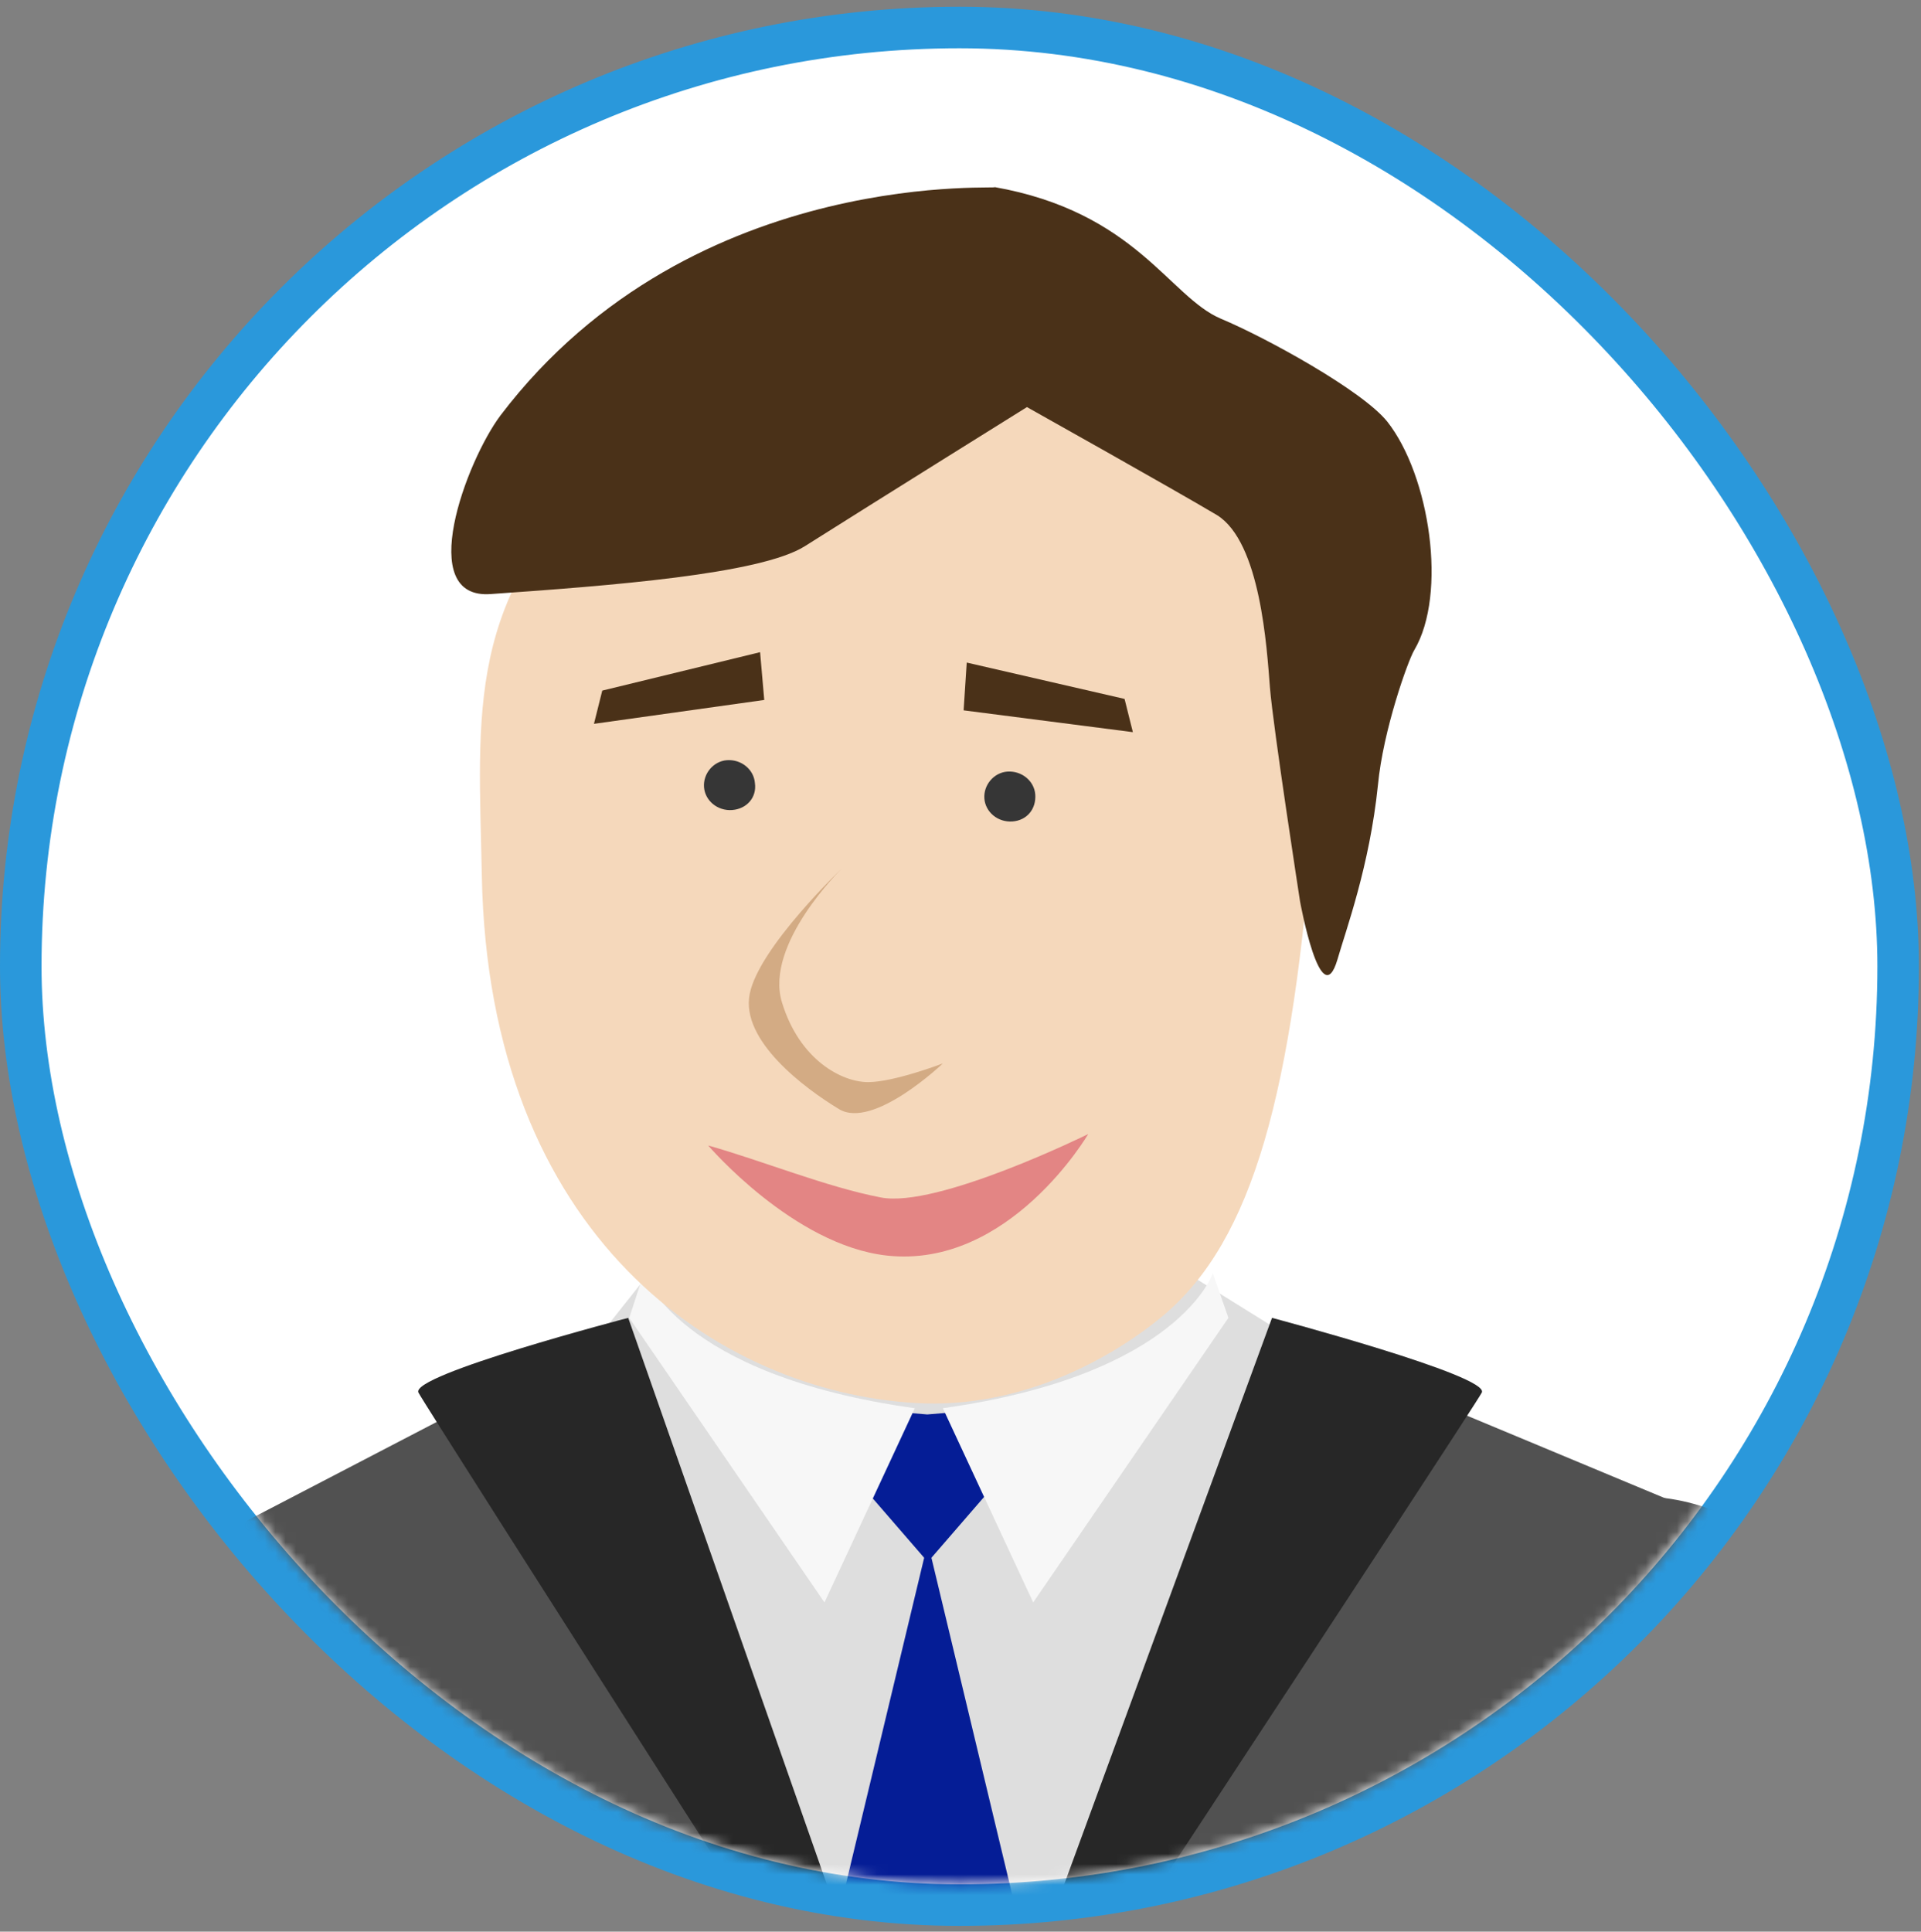
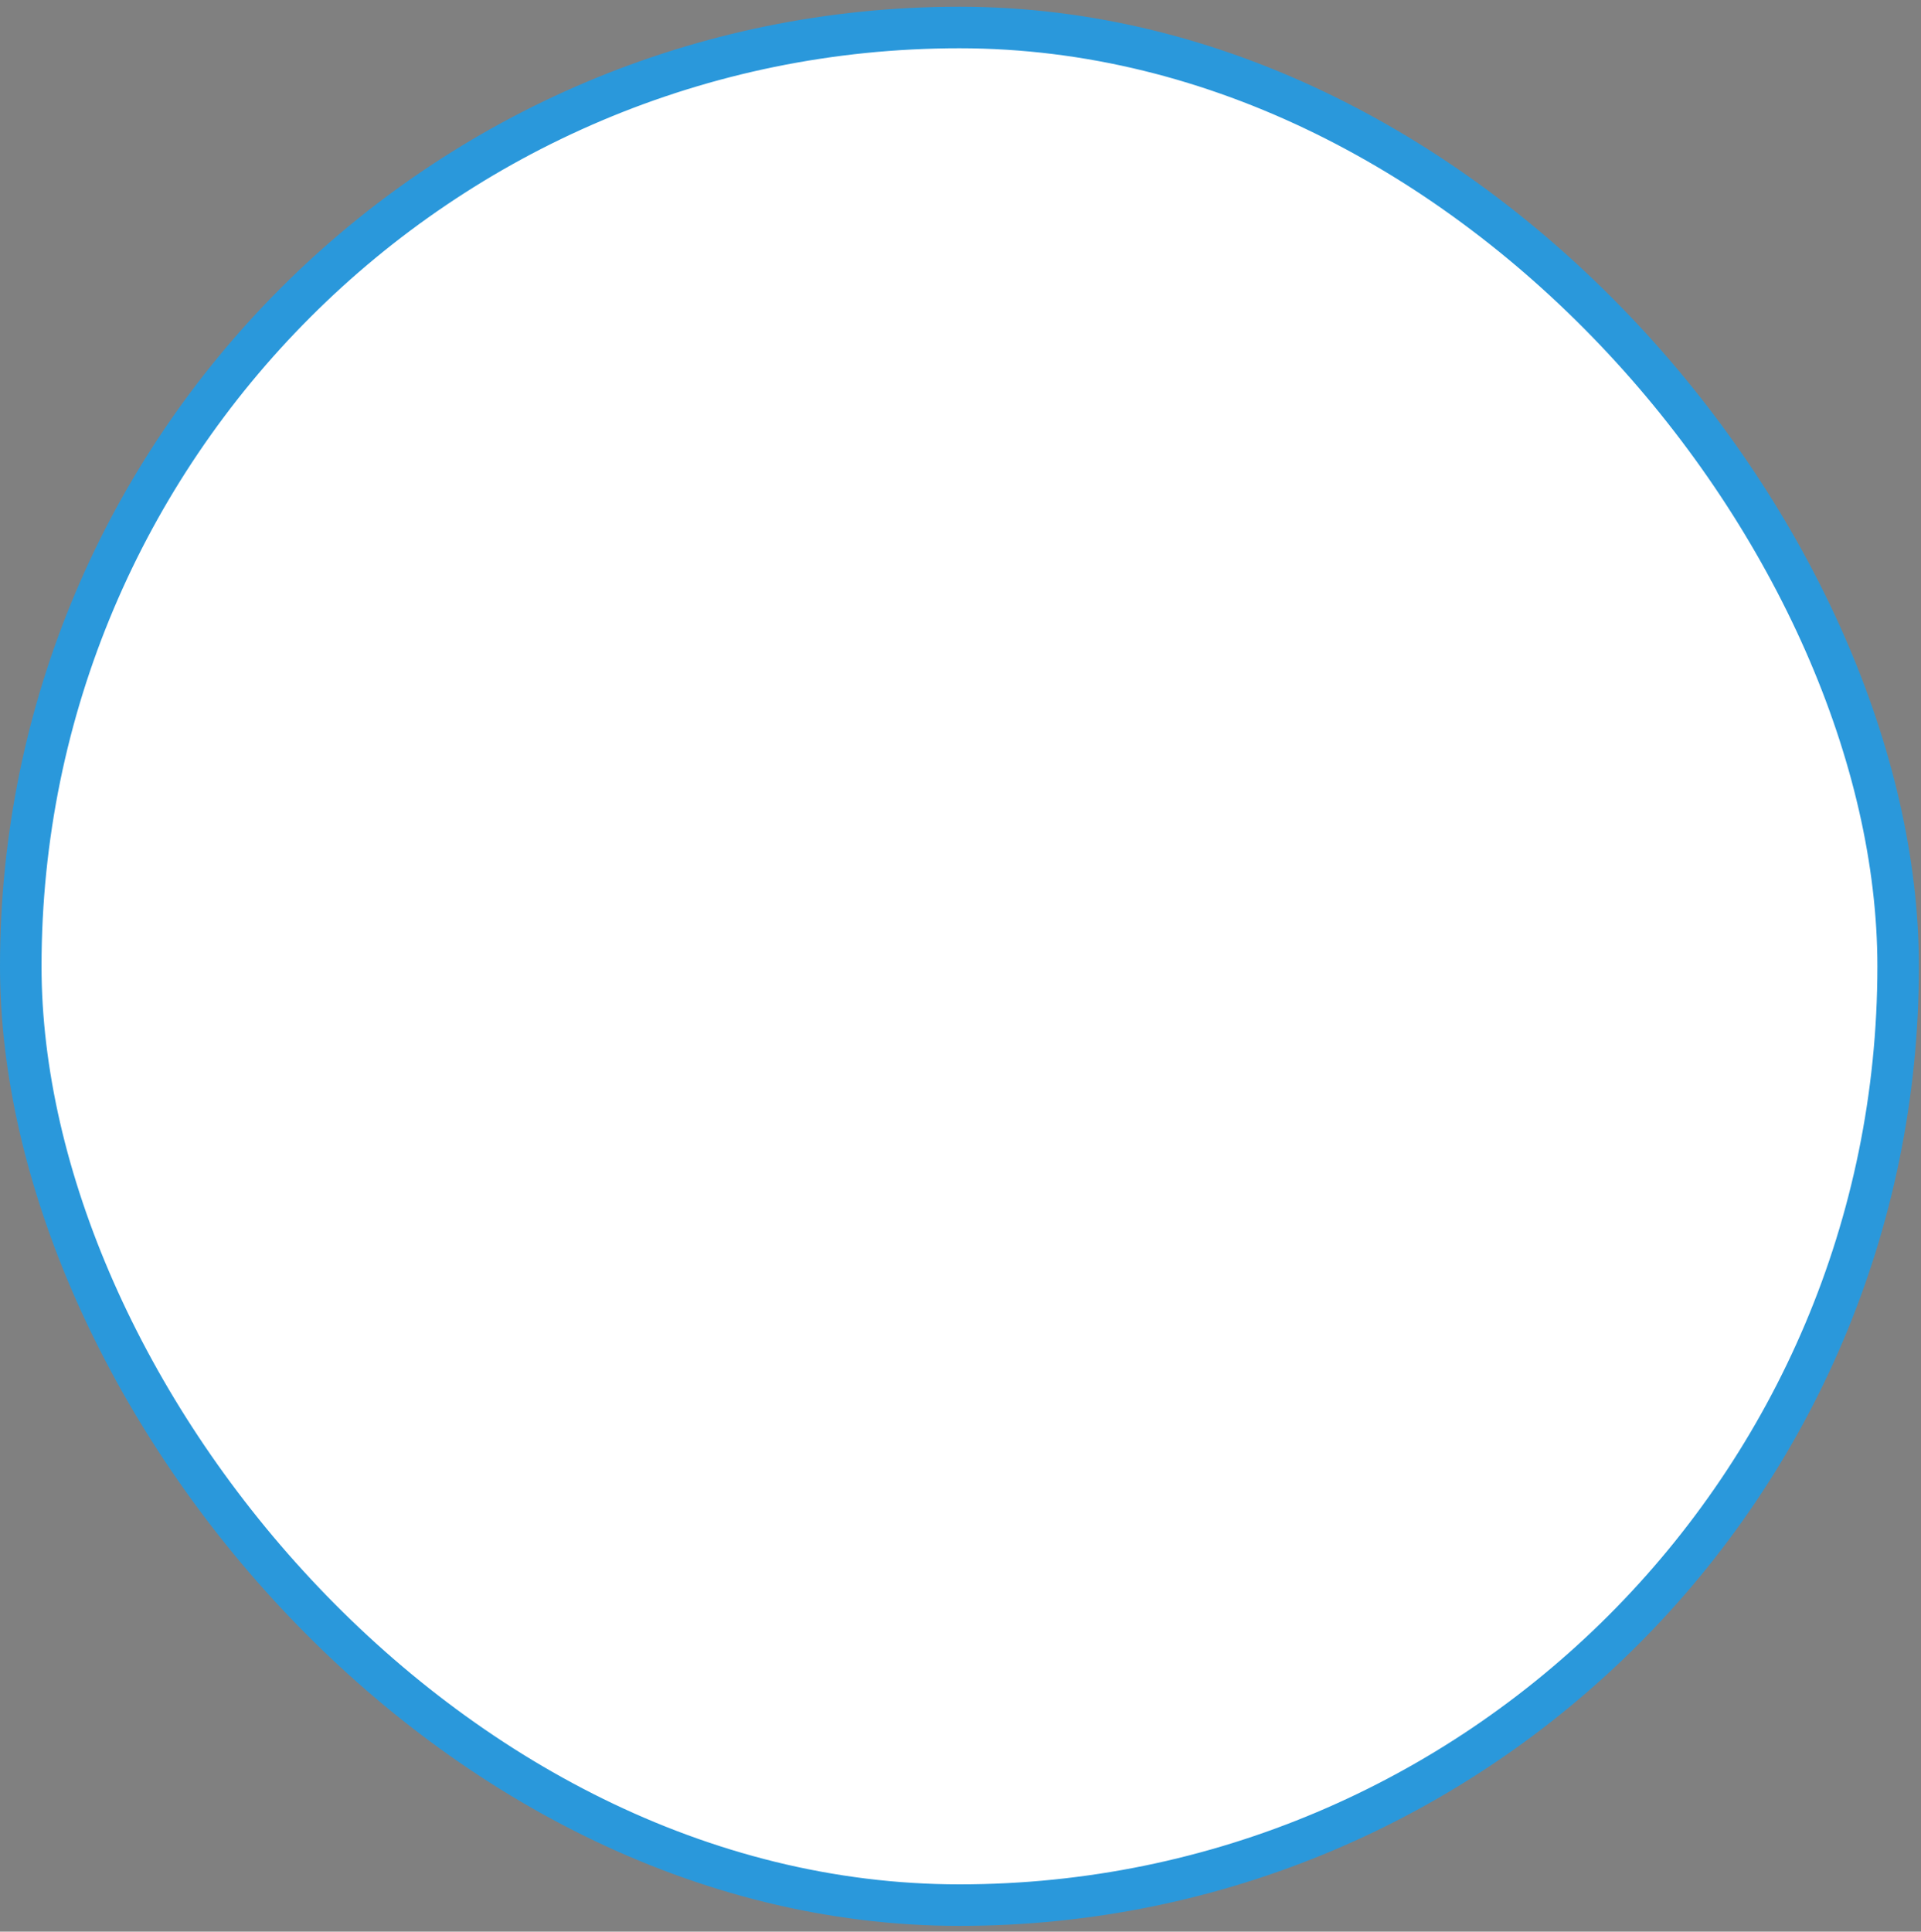
<svg xmlns="http://www.w3.org/2000/svg" width="185" height="186" viewBox="0 0 185 186" fill="none">
  <rect x="0" y="0" width="185" height="186" fill="#808080" stroke="none" />
  <rect x="2" y="2.648" width="180.8" height="180.8" rx="90.4" fill="white" stroke="#2A98DB" stroke-width="4" />
  <mask id="mask0_430_61" style="mask-type:alpha" maskUnits="userSpaceOnUse" x="4" y="4" width="177" height="178">
-     <rect x="4" y="4.648" width="176.8" height="176.8" rx="88.4" fill="#D9D9D9" />
-   </mask>
+     </mask>
  <g mask="url(#mask0_430_61)">
    <path fill-rule="evenodd" clip-rule="evenodd" d="M113.2 121.9L93.3 124.5L64.1 120.6L54.1 133.2L67.4 200L91.3 223.2L113.8 206.6L129.1 131.8L113.2 121.9Z" fill="#DEDEDE" />
    <path fill-rule="evenodd" clip-rule="evenodd" d="M102.6 135.1L89.3 136.2L76.1 135.1L89 150L76.1 203.8L89.4 219.1L102.6 203.8L89.7 150L102.6 135.1Z" fill="#051D96" />
-     <path fill-rule="evenodd" clip-rule="evenodd" d="M62 122.6L60.6 126.9L79.4 154.3L88.1 135.6C65.1 132.4 62 122.6 62 122.6Z" fill="#F7F7F7" />
    <path fill-rule="evenodd" clip-rule="evenodd" d="M116.8 122.6C116.8 122.6 113.6 132.4 90.8 135.6L99.5 154.3L118.3 126.9L116.8 122.6Z" fill="#F7F7F7" />
    <path fill-rule="evenodd" clip-rule="evenodd" d="M132.6 132.7L90.8 213.3L44.6 135.6L12.3 152.4L34.7 238.9L38.2 256.9C44 299 47.8 309.6 49.5 308.5L94.6 303.2L134.4 307.8C134.4 307.8 145.6 274.7 149.7 241.6L152 223.1L171.7 149L132.6 132.7Z" fill="#515151" />
-     <path fill-rule="evenodd" clip-rule="evenodd" d="M60.5 126.9C60.5 126.9 39.4 132.4 40.3 134.1C41.2 135.8 90.8 213.3 90.8 213.3L60.5 126.9Z" fill="#272727" />
    <path fill-rule="evenodd" clip-rule="evenodd" d="M122.5 126.9L90.8 213.3C90.8 213.3 141.8 135.8 142.7 134.1C143.6 132.5 122.5 126.9 122.5 126.9Z" fill="#272727" />
    <path fill-rule="evenodd" clip-rule="evenodd" d="M107.8 30.2C94.7 18.7 72.9 32.7 58.8 44.9C44.7 57.1 46.1 68.8 46.4 84.2C47 119.2 69.3 134 88.2 135.1C98.4 135.7 107.2 130.7 112 126.7C120.7 119.4 124.5 105.2 126.5 78.6C128.6 52 123.6 44.1 107.8 30.2Z" fill="#F5D8BB" />
    <path fill-rule="evenodd" clip-rule="evenodd" d="M84.8 115.3C79.6 114.3 73.5 111.8 68.2 110.3C68.2 110.3 76.4 119.9 85.4 120.9C97.2 122.2 104.8 109.2 104.8 109.2C104.8 109.2 90.2 116.4 84.8 115.3Z" fill="#E38584" />
    <path fill-rule="evenodd" clip-rule="evenodd" d="M133.6 40.6C131.2 37.6 121.9 32.5 117.6 30.7C112.6 28.6 109.4 20.4 95.7 18C97.8 18.4 66.9 15.4 48.2 40C44.9 44.4 39.9 57.8 47.3 57.2C58.7 56.4 73.2 55.3 77.5 52.6C84.3 48.3 98.9 39.2 98.9 39.2C98.9 39.2 113 47.1 117.2 49.6C121.4 52.2 122 62.4 122.3 66.2C122.6 70 125.2 86.8 125.2 86.8C125.2 86.8 127.2 97.8 128.8 92.4C129.6 89.6 131.9 83.4 132.7 75.6C133.2 70.3 135.6 63.6 136.2 62.6C139.4 57.2 137.7 45.8 133.6 40.6Z" fill="#4A3118" />
    <path fill-rule="evenodd" clip-rule="evenodd" d="M83.6 104.2C81.1 104.2 77 102.1 75.3 96.5C73.6 90.9 81.1 83.6 81.1 83.6C81.1 83.6 73.1 91.2 72.2 95.7C71.3 100.2 77.5 104.8 80.8 106.8C84.1 108.8 90.8 102.4 90.8 102.4C90.8 102.4 86.1 104.2 83.6 104.2Z" fill="#D3AB84" />
    <path fill-rule="evenodd" clip-rule="evenodd" d="M99.7 76.5C99.6 75.2 98.4 74.2 97 74.3C95.7 74.4 94.7 75.6 94.8 76.9C94.9 78.2 96.1 79.2 97.5 79.1C98.9 79 99.8 77.9 99.7 76.5Z" fill="#363636" />
-     <path fill-rule="evenodd" clip-rule="evenodd" d="M72.7 75.4C72.6 74.1 71.4 73.1 70 73.2C68.7 73.3 67.7 74.5 67.8 75.8C67.9 77.1 69.1 78.1 70.5 78C71.9 77.9 72.9 76.8 72.7 75.4Z" fill="#363636" />
    <path fill-rule="evenodd" clip-rule="evenodd" d="M108.3 67.3L93.1 63.8L92.8 68.4L109.1 70.5L108.3 67.3Z" fill="#4A3118" />
    <path fill-rule="evenodd" clip-rule="evenodd" d="M73.2 62.8L58 66.5L57.2 69.7L73.6 67.4L73.2 62.8Z" fill="#4A3118" />
    <path fill-rule="evenodd" clip-rule="evenodd" d="M1.1 246.1L12.4 152.3L40.3 165.4L30.4 246.1C30.4 246.1 15.7 260.1 1.1 246.1Z" fill="#515151" />
-     <path fill-rule="evenodd" clip-rule="evenodd" d="M182 235.4L171.6 149.1C171.6 149.1 154.3 134.8 142.8 154.7L152.7 235.4C152.7 235.4 167.3 249.4 182 235.4Z" fill="#515151" />
  </g>
</svg>